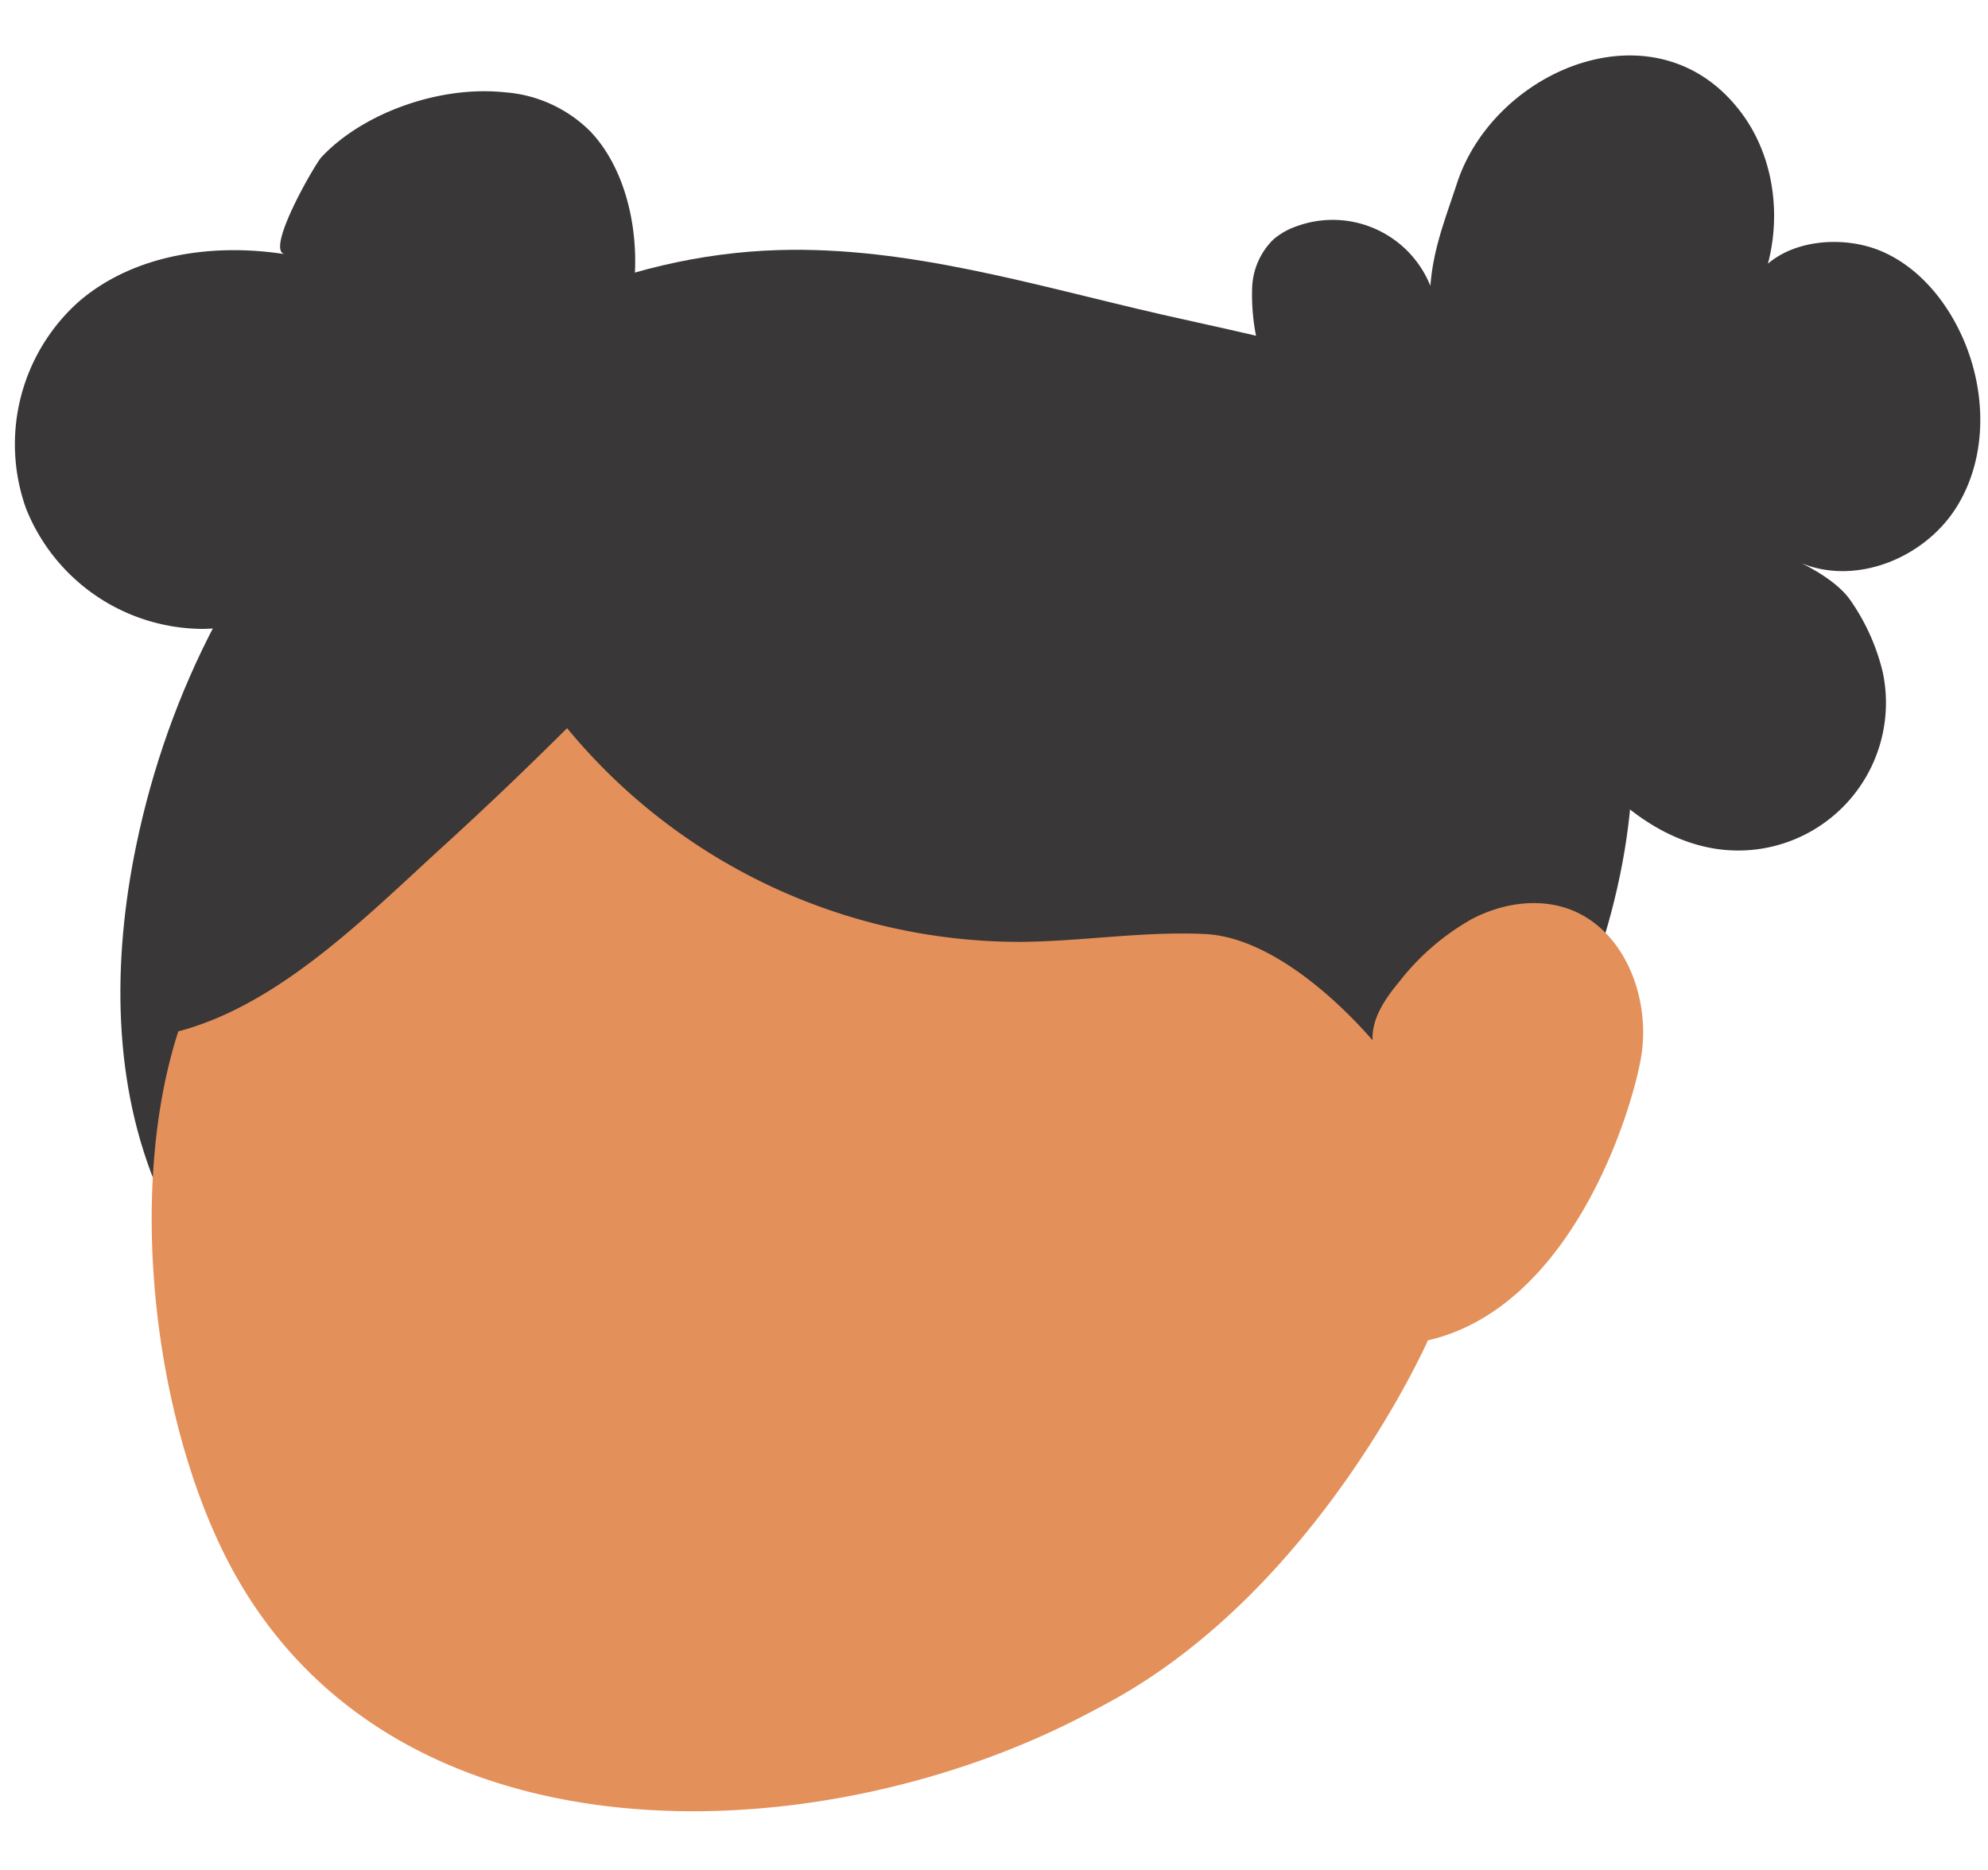
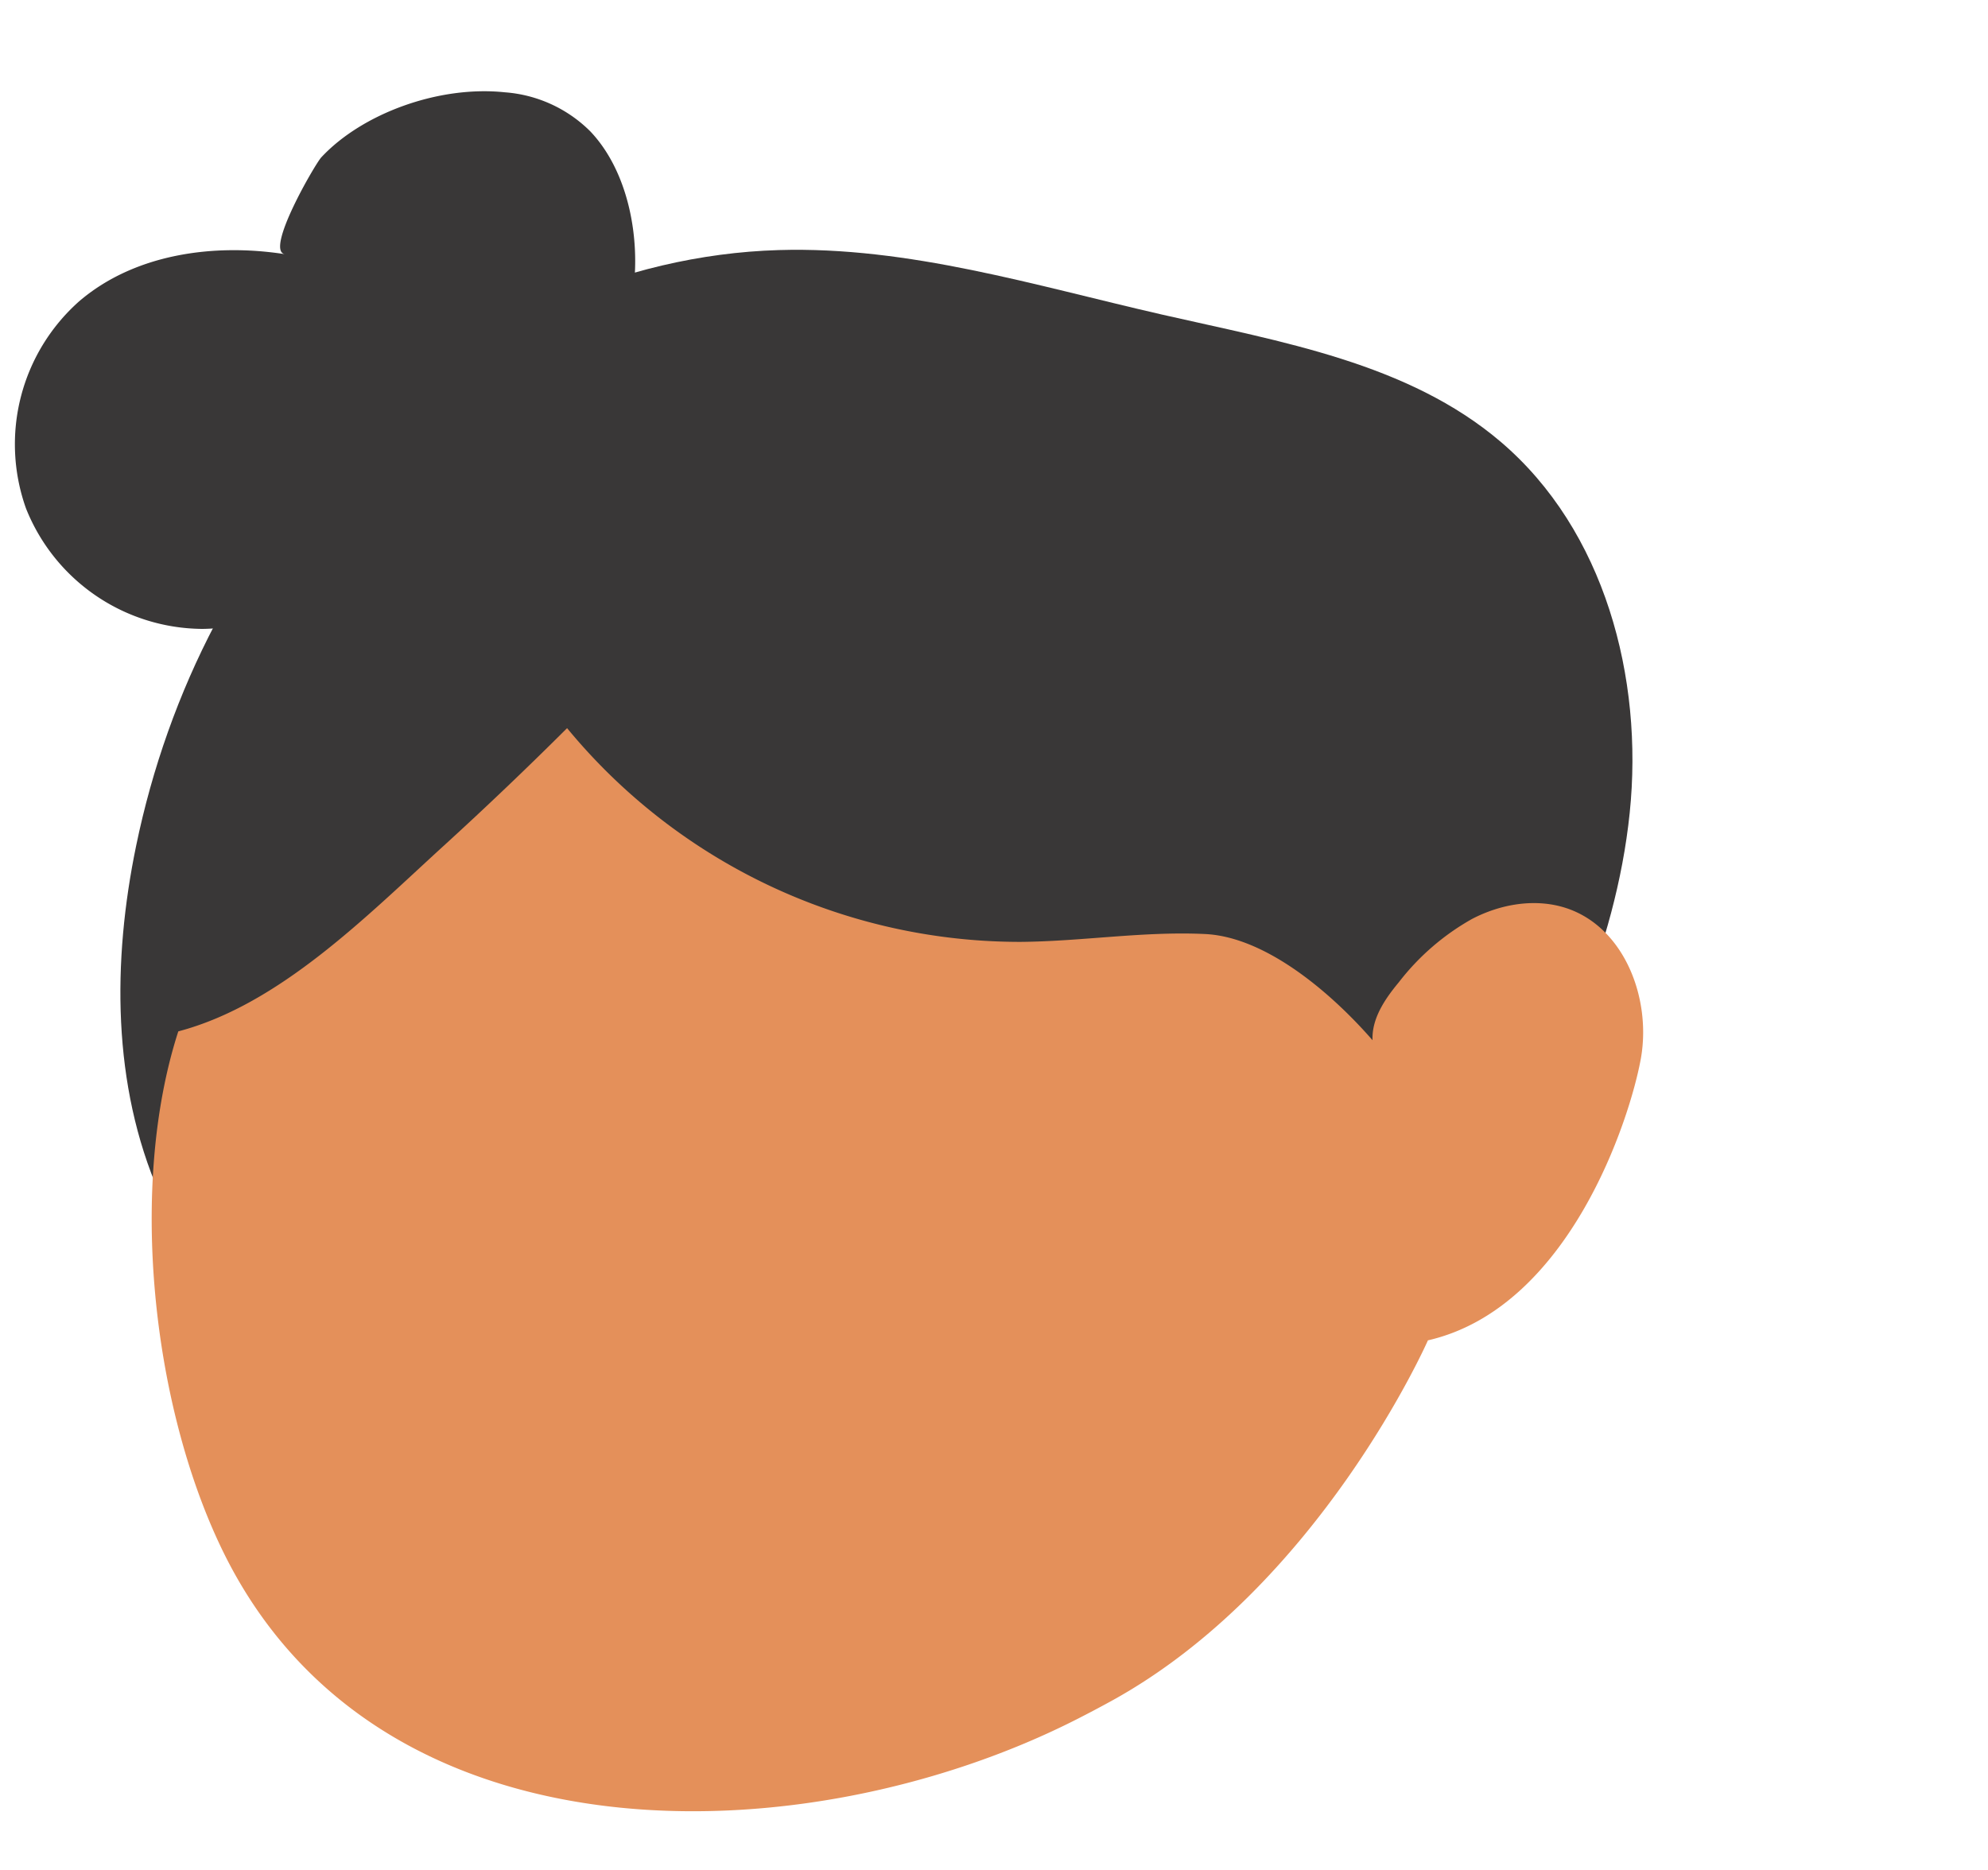
<svg xmlns="http://www.w3.org/2000/svg" data-name="Layer 1" fill="#000000" height="266.2" preserveAspectRatio="xMidYMid meet" version="1" viewBox="-2.1 -7.9 283.0 266.2" width="283" zoomAndPan="magnify">
  <g id="change1_1">
    <path d="M209.683,161.944c9.634-16.833,18.215-34.808,20.211-54.1s-3.588-40.251-18.349-52.831c-13.209-11.257-31.3-14.255-48.216-18.122-18.042-4.124-36.08-9.739-54.579-9.187C86.333,28.371,64.6,38.417,48.5,54.029S21.82,90.543,17.283,112.507c-3.4,16.449-3.413,34.085,3.3,49.481,3.29,7.548,12.918,12.621,21.075,13.737,19.292,2.638,38.731-2.1,58.144-3.6,20.381-1.576,40.9.43,61.047,3.875,7.269,1.243,14.708,2.674,21.958,1.326C192.185,175.584,204.944,170.224,209.683,161.944Z" fill="#393737" />
  </g>
  <g id="change2_1">
    <path d="M220.882,121.4c-4.4-1.448-9.33-.6-13.433,1.539a34.48,34.48,0,0,0-10.419,9.011c-1.979,2.382-3.873,5.165-3.743,8.254-5.744-6.6-15.086-14.7-23.838-15.119s-17.474,1.045-26.235,1.117a83.539,83.539,0,0,1-64.588-30.43q-8.573,8.55-17.53,16.721c-11.039,10.067-23.372,22.645-37.814,26.451-7.063,21.825-3.8,52.77,6.078,73.451C51.3,258.349,112.6,256.5,151.186,236.883q2.445-1.244,4.85-2.563c29.684-16.28,45.134-51.383,45.134-51.383,20.165-4.633,28.806-31.652,30.323-40.179C232.992,134.224,229.113,124.129,220.882,121.4Z" fill="#e4905a" />
  </g>
  <path d="M34.557,50.3l-.659.094" fill="none" />
  <g id="change1_2">
-     <path d="M176.837,40.553a30.018,30.018,0,0,1-.685-7.559,10.111,10.111,0,0,1,3.009-6.79,10.021,10.021,0,0,1,3.2-1.846A14.987,14.987,0,0,1,201.521,32.8c.408-5.33,2.125-9.533,3.789-14.614,5.364-16.368,28.663-26.044,40.571-9.9,4.433,6.01,5.588,14.128,3.692,21.353,4.222-3.605,11.4-3.924,16.457-1.639s8.834,6.844,11.138,11.9c3.525,7.726,3.745,17.244-.77,24.436s-14.2,11.17-22.057,7.947c2.512,1.25,5.606,3.162,7.132,5.516a30.1,30.1,0,0,1,4.453,10.049,21.032,21.032,0,0,1-22.5,25.259c-6.736-.617-12.843-4.487-17.465-9.426-7.2-7.7-11.319-17.66-18.234-25.605C200.776,70.092,192.258,63.7,184.641,56.4,179.55,51.524,178.026,47.281,176.837,40.553Z" fill="#393737" />
-   </g>
+     </g>
  <g id="change1_3">
    <path d="M69.769,5.242c-9.45-1-20.356,3.051-26.138,9.267-.854.918-8.088,13.328-5.165,13.781C28.242,26.7,17,28.279,9.151,35.014A27.211,27.211,0,0,0,1.6,64.484,27.212,27.212,0,0,0,26.725,81.641c5.045-.06,9.961-1.556,14.686-3.323,17.771-6.646,36.846-19.366,44.694-37.451,3.882-8.946,2.775-22.758-4.173-30.063A19.207,19.207,0,0,0,69.769,5.242Z" fill="#393737" />
  </g>
</svg>